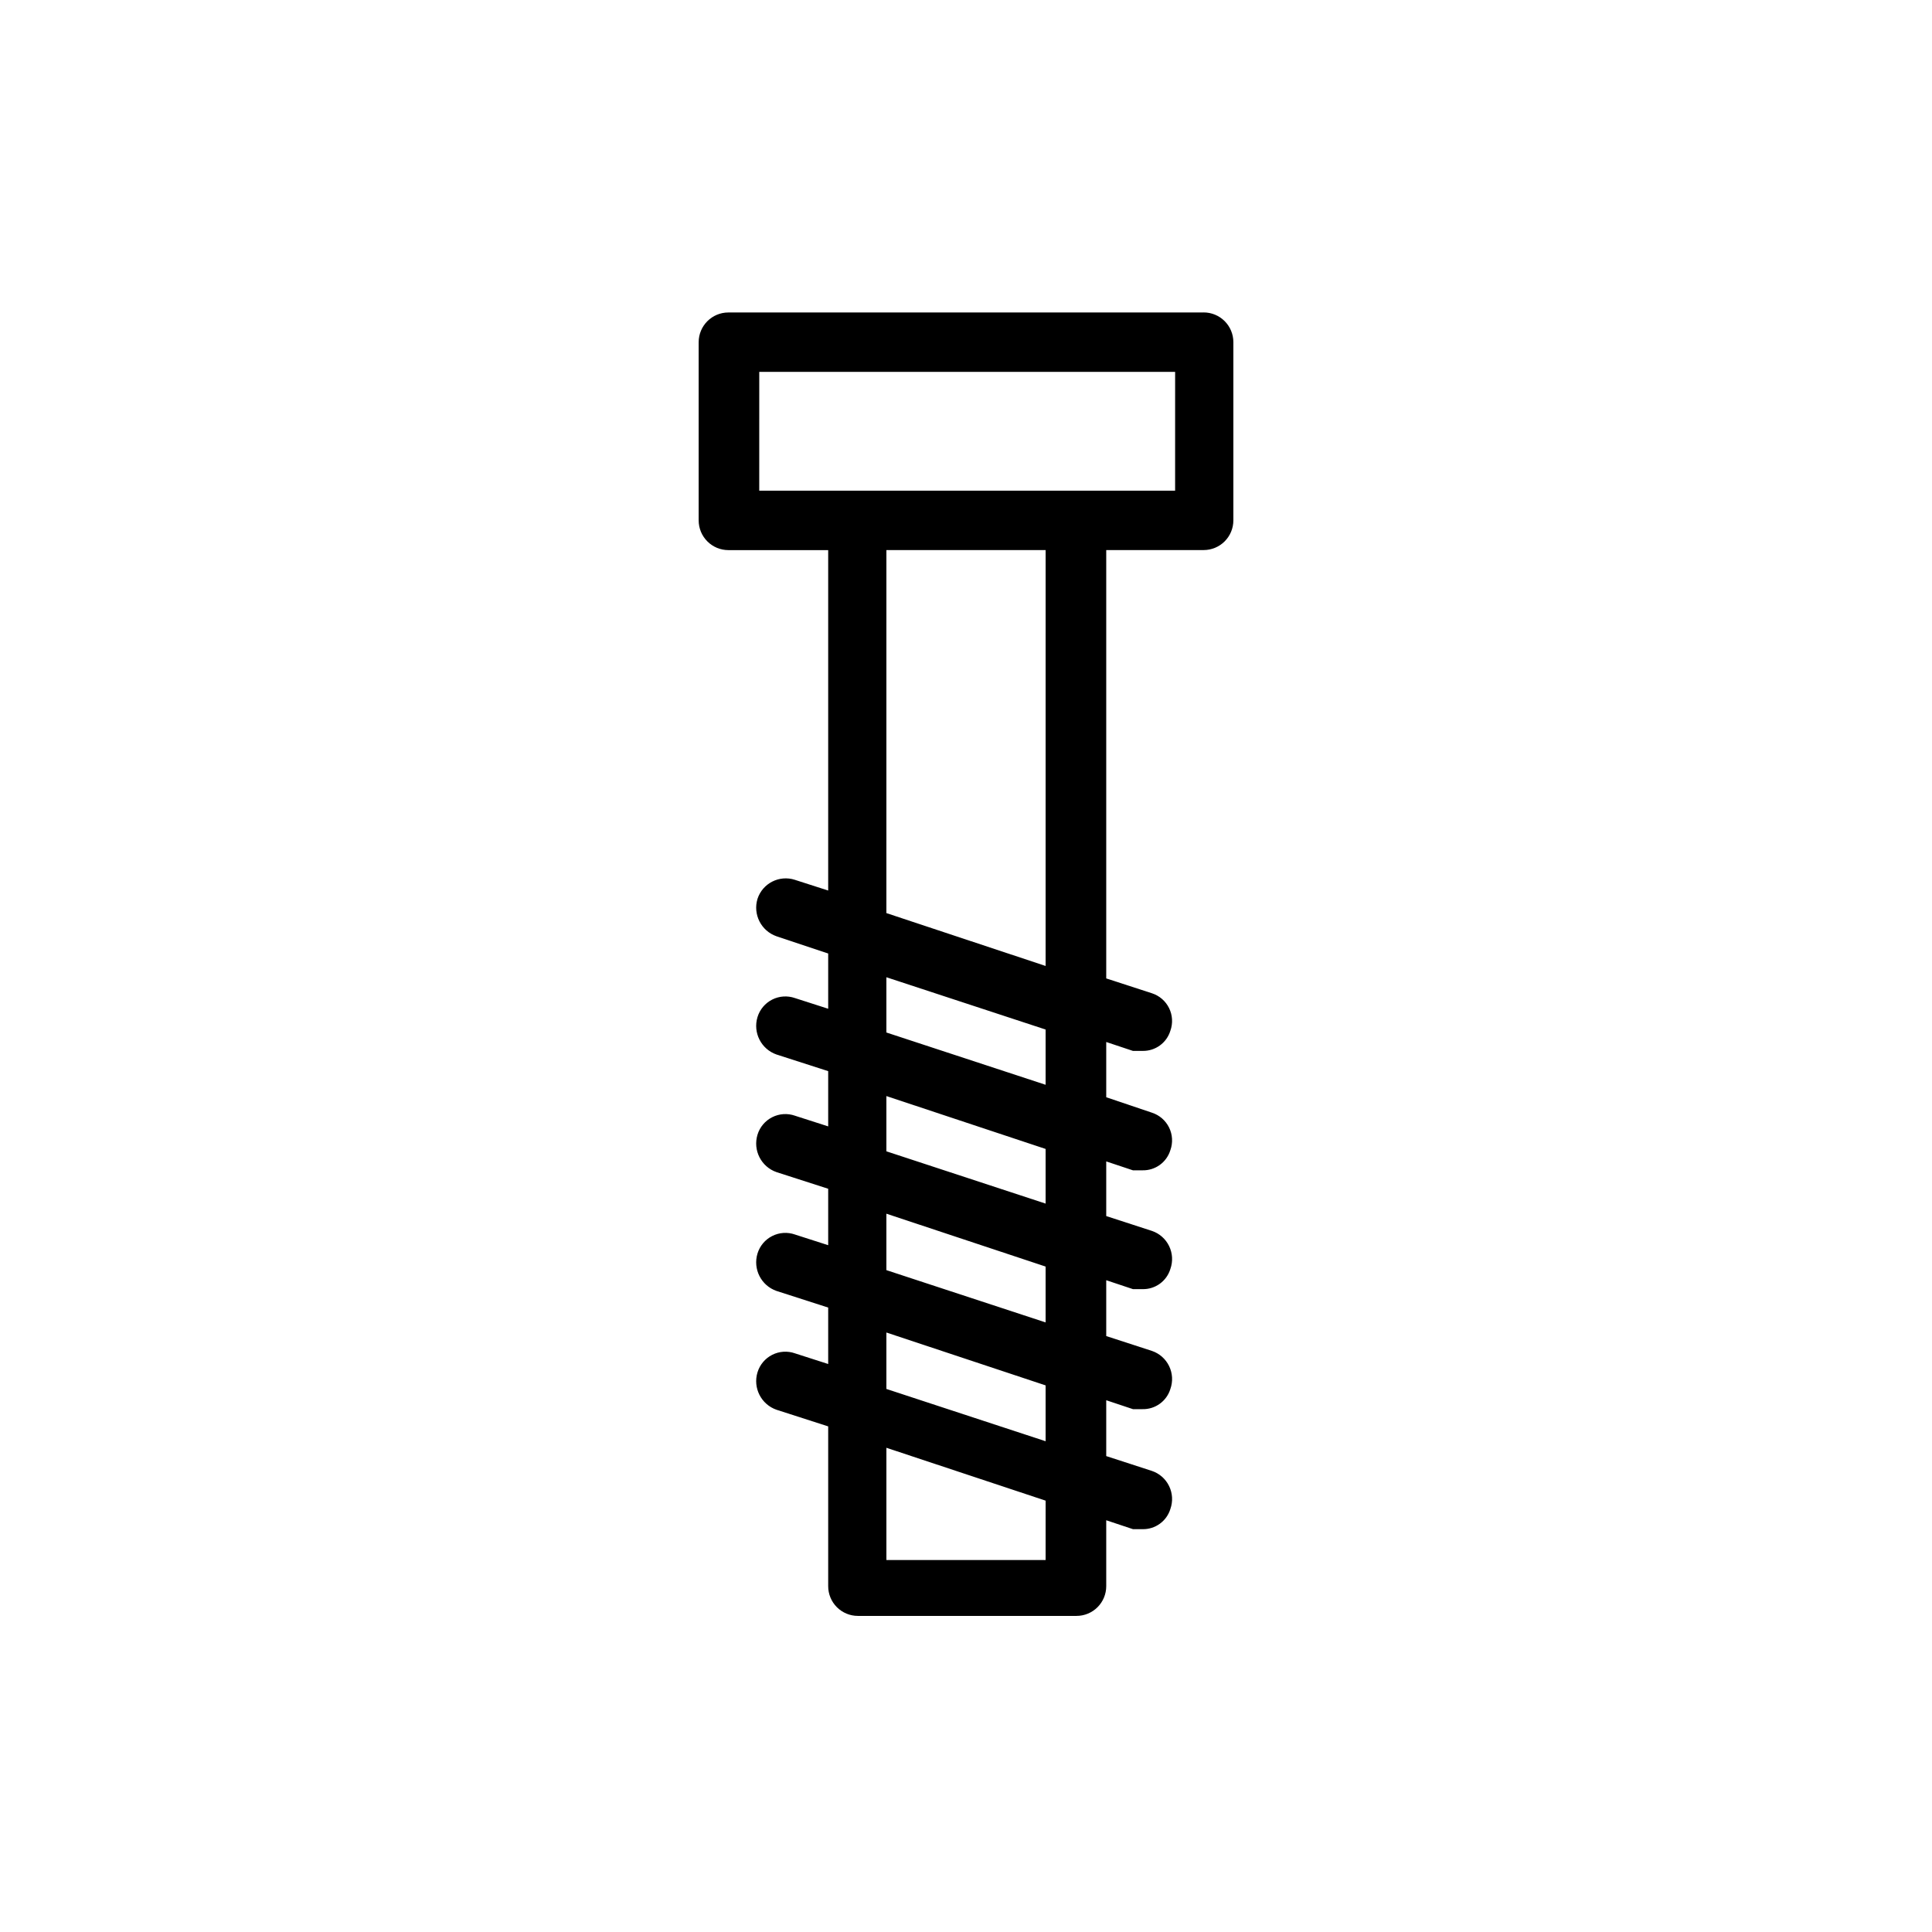
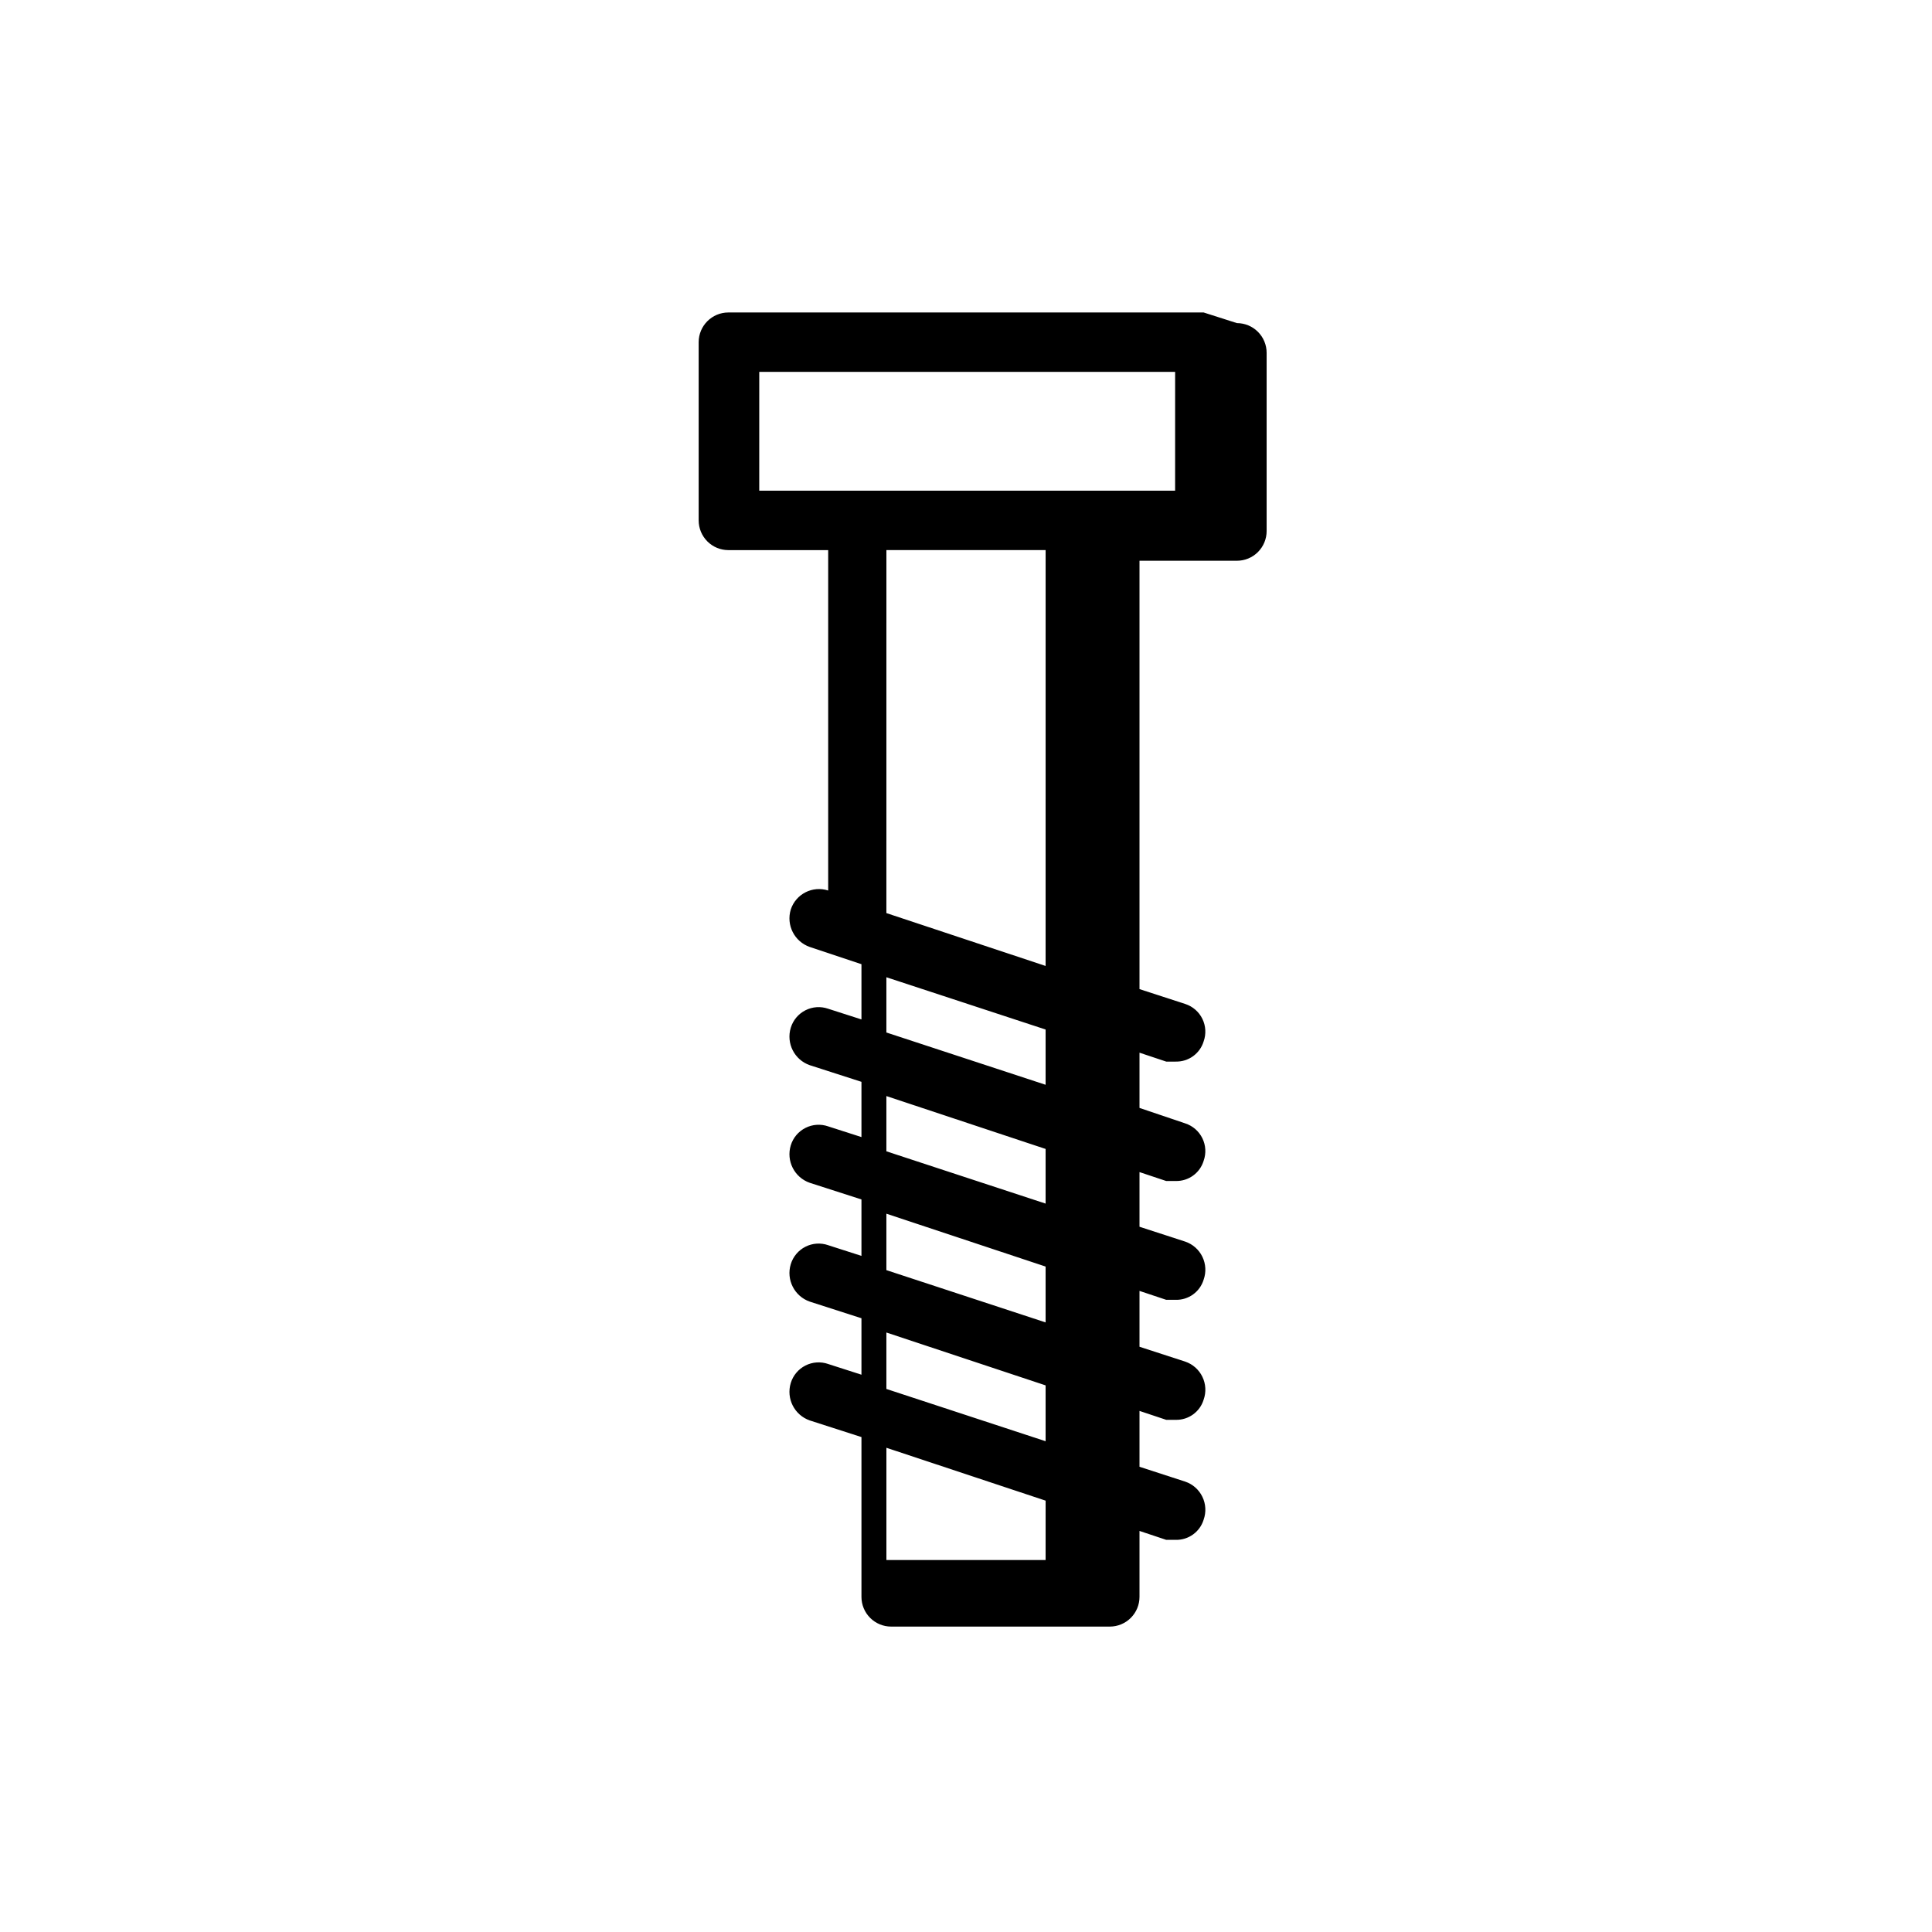
<svg xmlns="http://www.w3.org/2000/svg" fill="#000000" width="800px" height="800px" version="1.1" viewBox="144 144 512 512">
-   <path d="m462.98 226.81h-125.95c-4.348 0-7.875 3.527-7.875 7.875v47.23c0 2.09 0.832 4.09 2.309 5.566 1.477 1.477 3.477 2.305 5.566 2.305h26.449v90.215l-8.816-2.832v-0.004c-4.129-1.344-8.57 0.91-9.918 5.039-1.254 4.125 0.969 8.5 5.035 9.918l13.699 4.566v14.641l-8.816-2.832c-1.984-0.691-4.16-0.543-6.031 0.406-1.875 0.953-3.277 2.625-3.887 4.633-1.254 4.121 0.969 8.5 5.035 9.918l13.699 4.41v14.641l-8.816-2.832v-0.004c-1.984-0.688-4.16-0.543-6.031 0.41-1.875 0.949-3.277 2.621-3.887 4.629-1.254 4.125 0.969 8.5 5.035 9.918l13.699 4.41v14.957l-8.816-2.832v-0.004c-1.984-0.688-4.16-0.543-6.031 0.41-1.875 0.949-3.277 2.621-3.887 4.629-1.254 4.121 0.969 8.5 5.035 9.918l13.699 4.41v14.957l-8.816-2.832v-0.004c-1.984-0.691-4.16-0.543-6.031 0.406-1.875 0.953-3.277 2.625-3.887 4.633-1.254 4.121 0.969 8.5 5.035 9.918l13.699 4.41v42.352c0 2.086 0.828 4.09 2.305 5.566 1.477 1.477 3.481 2.305 5.566 2.305h57.938c2.09 0 4.09-0.828 5.566-2.305 1.477-1.477 2.309-3.481 2.309-5.566v-17.477l7.086 2.363h2.519-0.004c3.387 0.074 6.414-2.113 7.398-5.356 0.703-1.98 0.582-4.164-0.336-6.055-0.914-1.895-2.551-3.344-4.543-4.019l-12.121-3.938v-14.801l7.086 2.363h2.519-0.004c3.387 0.078 6.414-2.113 7.398-5.352 0.703-1.984 0.582-4.164-0.336-6.059-0.914-1.895-2.551-3.34-4.543-4.019l-12.121-3.938v-14.801l7.086 2.363h2.519-0.004c3.387 0.078 6.414-2.109 7.398-5.352 0.703-1.984 0.582-4.164-0.336-6.059-0.914-1.891-2.551-3.34-4.543-4.016l-12.121-3.938v-14.484l7.086 2.363h2.519l-0.004-0.004c3.387 0.078 6.414-2.109 7.398-5.352 0.699-1.961 0.574-4.121-0.344-5.988-0.922-1.867-2.555-3.285-4.535-3.93l-12.121-4.094v-14.641l7.086 2.363h2.519l-0.004-0.004c3.387 0.078 6.414-2.109 7.398-5.352 0.699-1.961 0.574-4.121-0.344-5.988-0.922-1.871-2.555-3.285-4.535-3.93l-12.121-3.938v-113.52h25.82c2.086 0 4.09-0.828 5.566-2.305 1.473-1.477 2.305-3.477 2.305-5.566v-47.23c0-2.09-0.832-4.09-2.305-5.566-1.477-1.477-3.481-2.309-5.566-2.309zm-41.883 330.62h-42.191v-29.754l42.195 14.012zm0-31.488-42.195-13.855v-14.957l42.195 14.012zm0-31.488-42.195-13.855v-14.957l42.195 14.012zm0-31.488-42.195-13.855v-14.641l42.195 14.012zm0-31.488-42.195-13.855v-14.641l42.195 13.855zm0-31.488-42.195-14.012 0.004-96.195h42.195zm34.32-125.95h-110.21l0.004-31.484h110.21z" />
+   <path d="m462.98 226.81h-125.95c-4.348 0-7.875 3.527-7.875 7.875v47.23c0 2.09 0.832 4.09 2.309 5.566 1.477 1.477 3.477 2.305 5.566 2.305h26.449v90.215v-0.004c-4.129-1.344-8.57 0.91-9.918 5.039-1.254 4.125 0.969 8.5 5.035 9.918l13.699 4.566v14.641l-8.816-2.832c-1.984-0.691-4.16-0.543-6.031 0.406-1.875 0.953-3.277 2.625-3.887 4.633-1.254 4.121 0.969 8.5 5.035 9.918l13.699 4.41v14.641l-8.816-2.832v-0.004c-1.984-0.688-4.16-0.543-6.031 0.41-1.875 0.949-3.277 2.621-3.887 4.629-1.254 4.125 0.969 8.5 5.035 9.918l13.699 4.41v14.957l-8.816-2.832v-0.004c-1.984-0.688-4.16-0.543-6.031 0.41-1.875 0.949-3.277 2.621-3.887 4.629-1.254 4.121 0.969 8.5 5.035 9.918l13.699 4.41v14.957l-8.816-2.832v-0.004c-1.984-0.691-4.16-0.543-6.031 0.406-1.875 0.953-3.277 2.625-3.887 4.633-1.254 4.121 0.969 8.5 5.035 9.918l13.699 4.41v42.352c0 2.086 0.828 4.09 2.305 5.566 1.477 1.477 3.481 2.305 5.566 2.305h57.938c2.09 0 4.09-0.828 5.566-2.305 1.477-1.477 2.309-3.481 2.309-5.566v-17.477l7.086 2.363h2.519-0.004c3.387 0.074 6.414-2.113 7.398-5.356 0.703-1.98 0.582-4.164-0.336-6.055-0.914-1.895-2.551-3.344-4.543-4.019l-12.121-3.938v-14.801l7.086 2.363h2.519-0.004c3.387 0.078 6.414-2.113 7.398-5.352 0.703-1.984 0.582-4.164-0.336-6.059-0.914-1.895-2.551-3.34-4.543-4.019l-12.121-3.938v-14.801l7.086 2.363h2.519-0.004c3.387 0.078 6.414-2.109 7.398-5.352 0.703-1.984 0.582-4.164-0.336-6.059-0.914-1.891-2.551-3.34-4.543-4.016l-12.121-3.938v-14.484l7.086 2.363h2.519l-0.004-0.004c3.387 0.078 6.414-2.109 7.398-5.352 0.699-1.961 0.574-4.121-0.344-5.988-0.922-1.867-2.555-3.285-4.535-3.93l-12.121-4.094v-14.641l7.086 2.363h2.519l-0.004-0.004c3.387 0.078 6.414-2.109 7.398-5.352 0.699-1.961 0.574-4.121-0.344-5.988-0.922-1.871-2.555-3.285-4.535-3.93l-12.121-3.938v-113.52h25.82c2.086 0 4.09-0.828 5.566-2.305 1.473-1.477 2.305-3.477 2.305-5.566v-47.23c0-2.09-0.832-4.09-2.305-5.566-1.477-1.477-3.481-2.309-5.566-2.309zm-41.883 330.62h-42.191v-29.754l42.195 14.012zm0-31.488-42.195-13.855v-14.957l42.195 14.012zm0-31.488-42.195-13.855v-14.957l42.195 14.012zm0-31.488-42.195-13.855v-14.641l42.195 14.012zm0-31.488-42.195-13.855v-14.641l42.195 13.855zm0-31.488-42.195-14.012 0.004-96.195h42.195zm34.32-125.95h-110.21l0.004-31.484h110.21z" />
</svg>